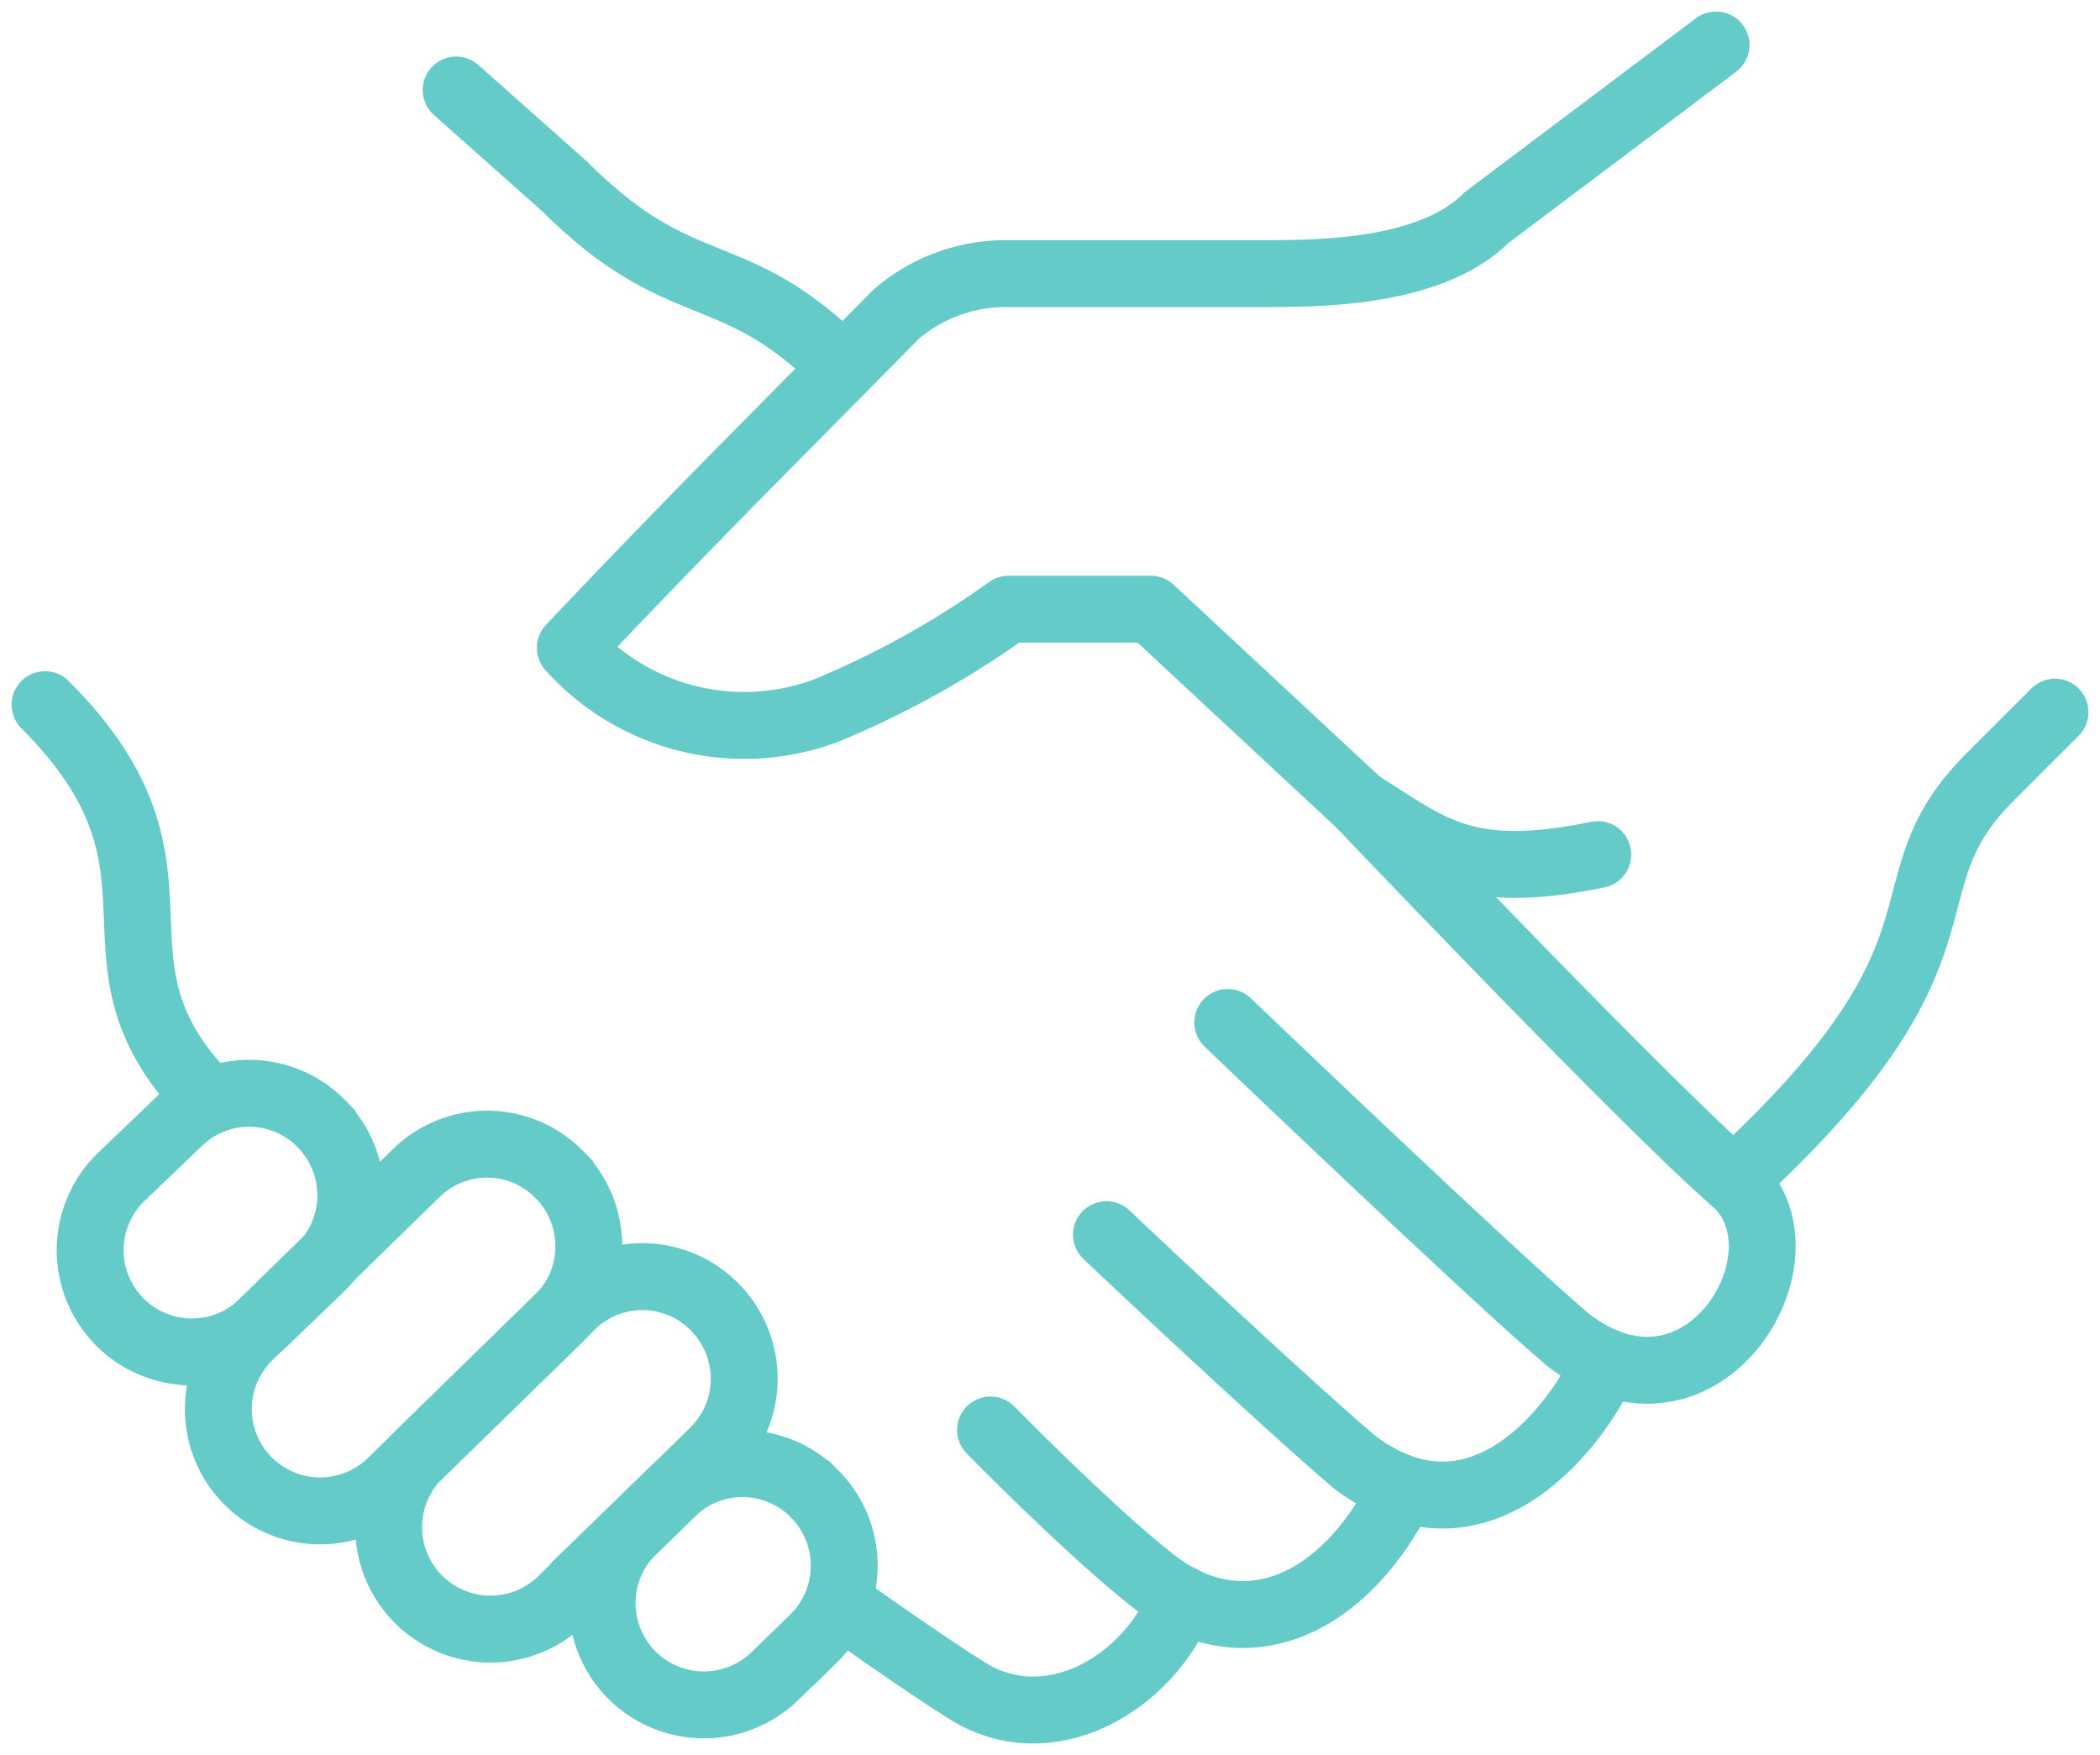
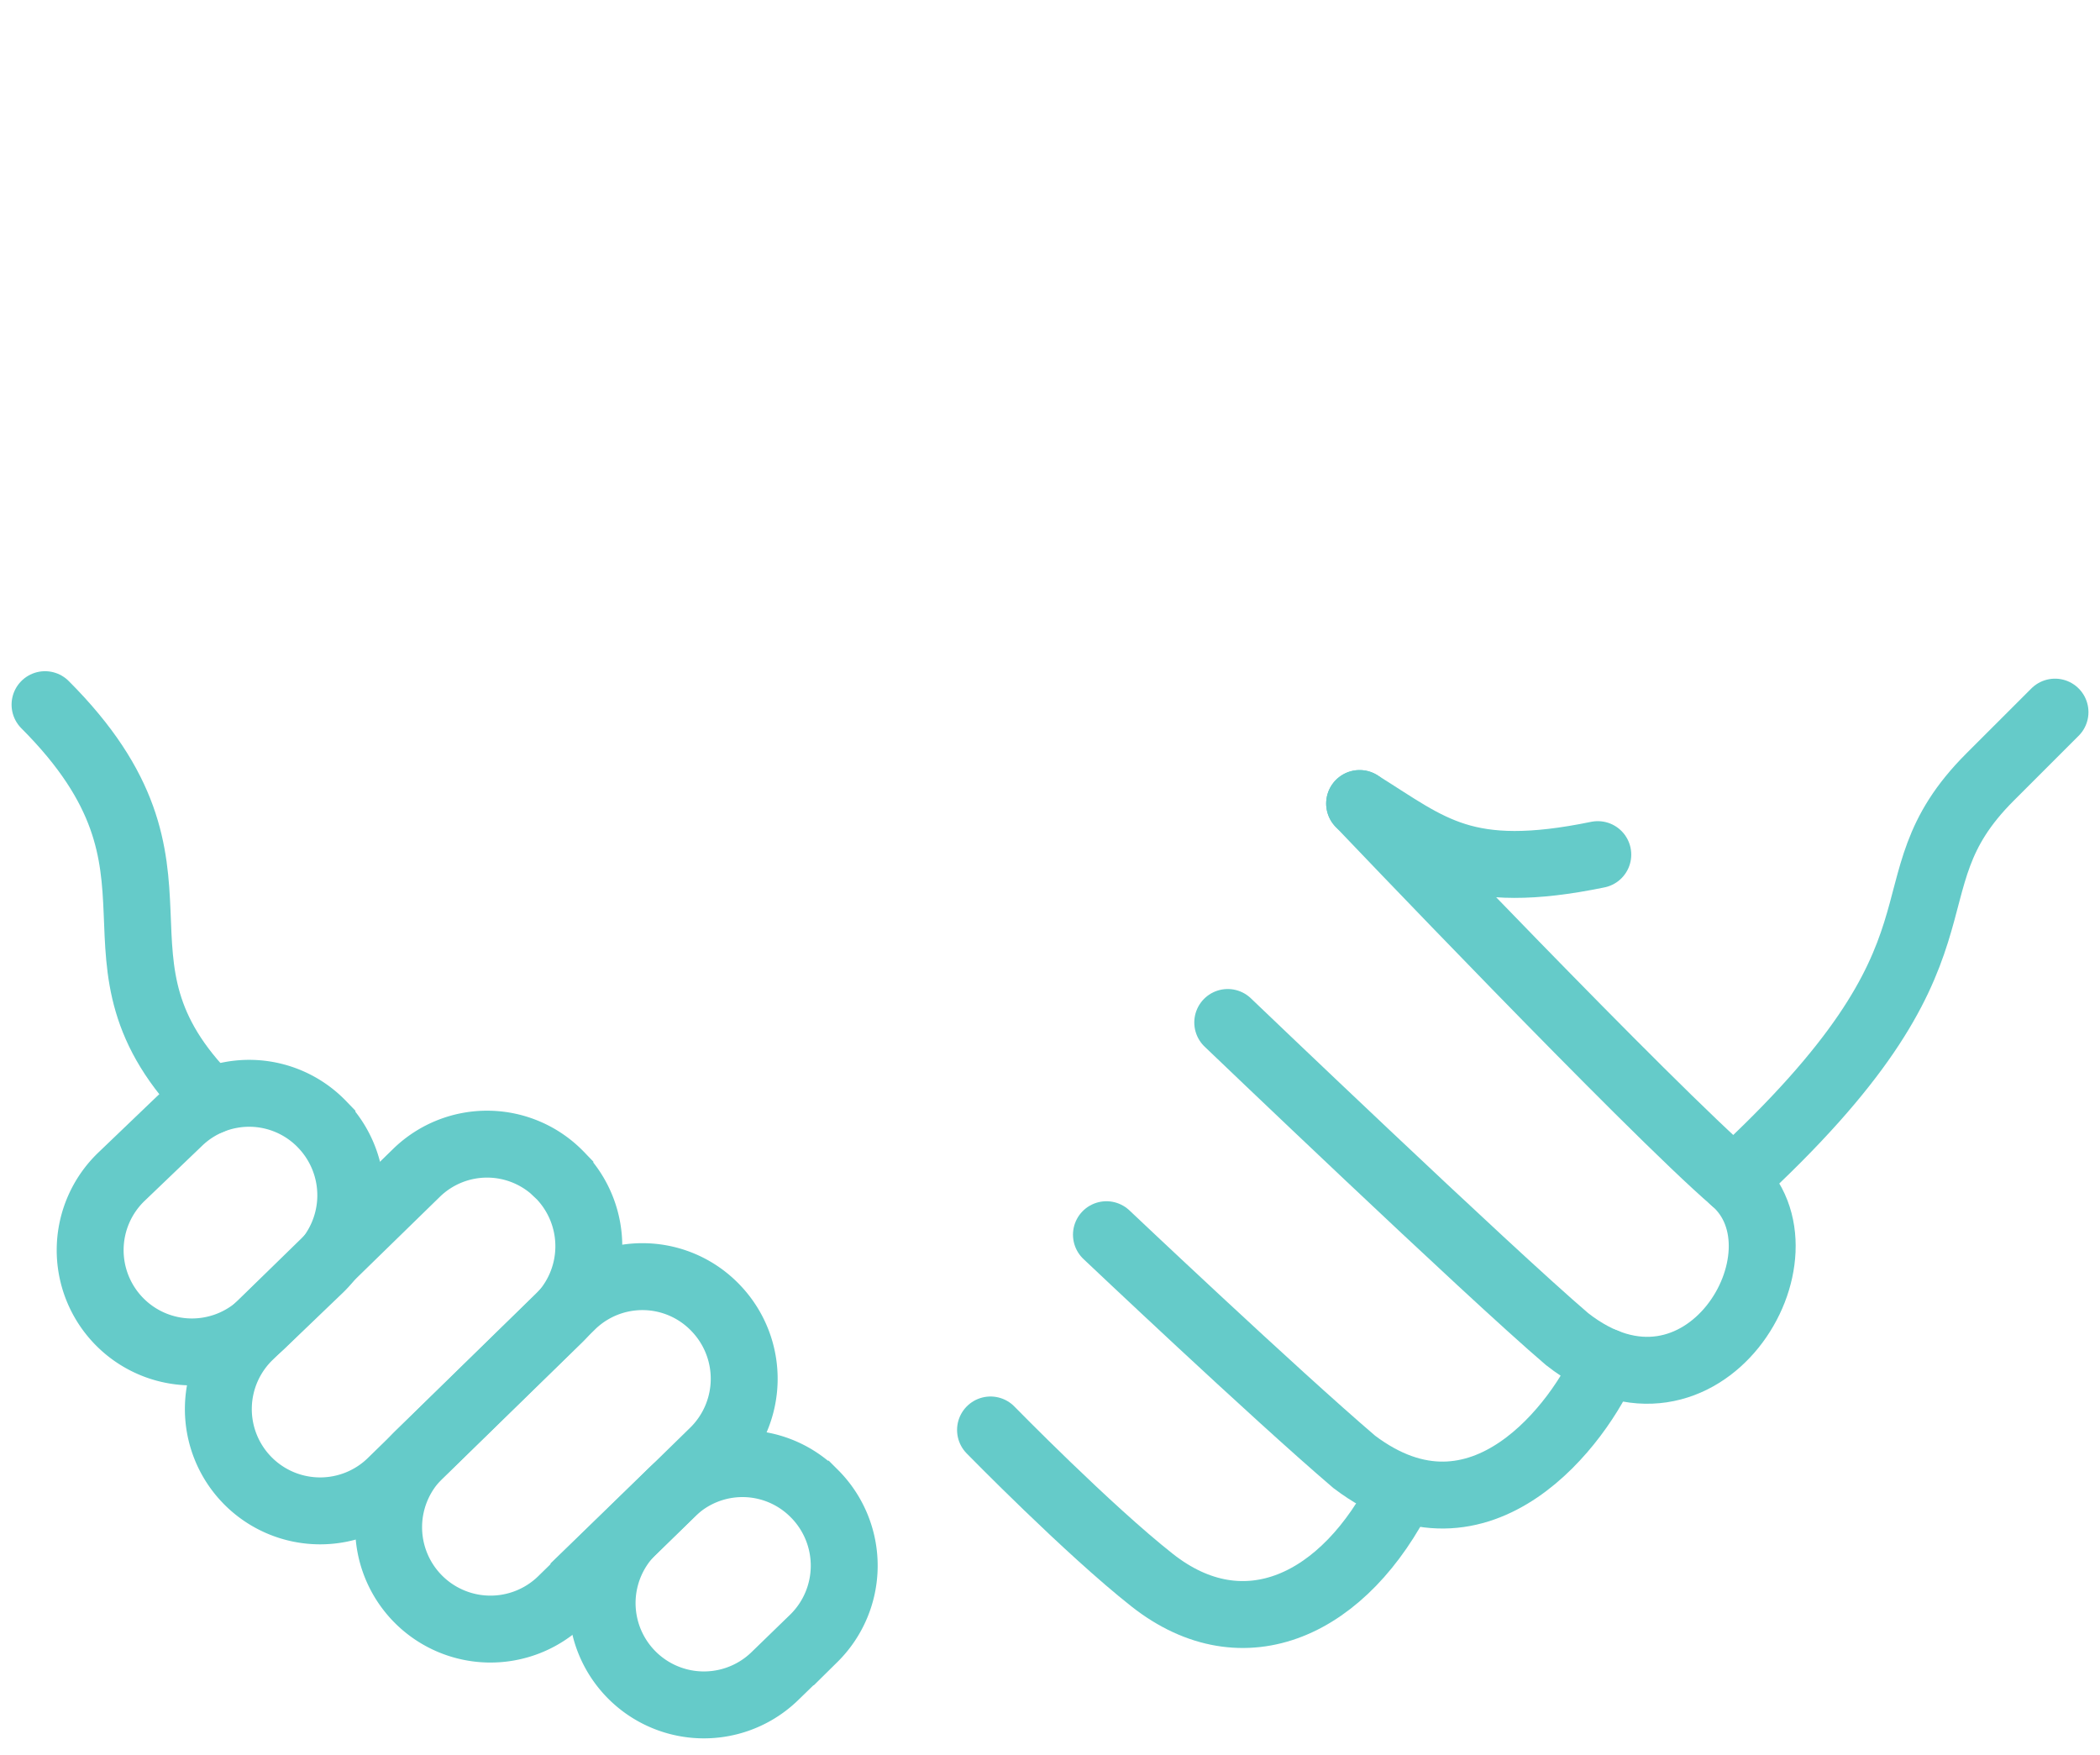
<svg xmlns="http://www.w3.org/2000/svg" id="Group_13296" data-name="Group 13296" width="62.774" height="52.455" viewBox="0 0 62.774 52.455">
  <defs>
    <clipPath id="clip-path">
      <rect id="Rectangle_4236" data-name="Rectangle 4236" width="62.774" height="52.455" fill="none" stroke="#65cbc9" stroke-width="2" />
    </clipPath>
  </defs>
  <g id="Group_13295" data-name="Group 13295" clip-path="url(#clip-path)">
-     <path id="Path_14468" data-name="Path 14468" d="M36.269,23.671l-6.242-5.808h-4.25A27.186,27.186,0,0,1,20.305,20.9a6.987,6.987,0,0,1-7.63-1.882c2.476-2.62,4.947-5.123,4.947-5.123l4.791-4.846a5.012,5.012,0,0,1,3.275-1.216h7.684c1.652,0,5.018,0,6.69-1.673L46.923,1" transform="translate(4.373 0.345)" fill="none" stroke="#65cbc9" stroke-linecap="round" stroke-linejoin="round" stroke-width="2" />
    <path id="Path_14469" data-name="Path 14469" d="M38.53,29.822c7.664-7.038,4.319-8.712,7.664-12.057l1.942-1.941" transform="translate(13.293 5.46)" fill="none" stroke="#65cbc9" stroke-linecap="round" stroke-miterlimit="10" stroke-width="2" />
    <path id="Path_14470" data-name="Path 14470" d="M31.228,17.856S39.9,26.962,42.411,29.122s-.943,7.91-4.981,4.742C35.021,31.805,27.286,24.4,27.286,24.4" transform="translate(9.414 6.16)" fill="none" stroke="#65cbc9" stroke-linecap="round" stroke-miterlimit="10" stroke-width="2" />
    <path id="Path_14471" data-name="Path 14471" d="M39.511,31.237C38.773,32.988,35.8,37.1,32,34.229c-2.408-2.057-7.41-6.792-7.41-6.792" transform="translate(8.484 9.466)" fill="none" stroke="#65cbc9" stroke-linecap="round" stroke-miterlimit="10" stroke-width="2" />
    <path id="Path_14472" data-name="Path 14472" d="M34.332,33.543c-1.723,3.477-4.744,4.881-7.484,2.724-1.918-1.51-4.834-4.491-4.834-4.491" transform="translate(7.595 10.963)" fill="none" stroke="#65cbc9" stroke-linecap="round" stroke-miterlimit="10" stroke-width="2" />
-     <path id="Path_14473" data-name="Path 14473" d="M28.874,35.538c-1.037,2.576-4.007,4.243-6.412,2.745-1.389-.865-3.722-2.534-3.722-2.534" transform="translate(6.466 12.261)" fill="none" stroke="#65cbc9" stroke-linecap="round" stroke-miterlimit="10" stroke-width="2" />
-     <path id="Path_14474" data-name="Path 14474" d="M21.71,10.295c-3.345-3.344-4.79-1.871-8.352-5.434L10.138,2" transform="translate(3.498 0.69)" fill="none" stroke="#65cbc9" stroke-linecap="round" stroke-miterlimit="10" stroke-width="2" />
    <path id="Path_14475" data-name="Path 14475" d="M5.939,27.506c-4.26-4.26.078-6.83-4.938-11.847" transform="translate(0.345 5.402)" fill="none" stroke="#65cbc9" stroke-linecap="round" stroke-miterlimit="10" stroke-width="2" />
    <path id="Path_14476" data-name="Path 14476" d="M8.945,25.236l-.016-.017a3.024,3.024,0,0,0-4.281-.071l-1.71,1.638A3.042,3.042,0,1,0,7.18,31.147l1.692-1.622A3.05,3.05,0,0,0,8.945,25.236Z" transform="translate(0.695 8.382)" fill="none" stroke="#65cbc9" stroke-linecap="round" stroke-miterlimit="10" stroke-width="2" />
    <path id="Path_14477" data-name="Path 14477" d="M15.07,26.366l-.017-.016a3.022,3.022,0,0,0-4.28-.073L5.8,31.128a3.043,3.043,0,1,0,4.243,4.362L15,30.656A3.048,3.048,0,0,0,15.07,26.366Z" transform="translate(1.683 8.772)" fill="none" stroke="#65cbc9" stroke-linecap="round" stroke-miterlimit="10" stroke-width="2" />
    <path id="Path_14478" data-name="Path 14478" d="M18.433,29.328l-.016-.017a3.026,3.026,0,0,0-4.281-.106L9.577,33.659a3.043,3.043,0,0,0,4.209,4.4l4.541-4.437A3.048,3.048,0,0,0,18.433,29.328Z" transform="translate(2.98 9.787)" fill="none" stroke="#65cbc9" stroke-linecap="round" stroke-miterlimit="10" stroke-width="2" />
    <path id="Path_14479" data-name="Path 14479" d="M19.76,33.453l-.017-.017a3.025,3.025,0,0,0-4.281-.048l-1.17,1.135a3.043,3.043,0,0,0,4.268,4.339l1.153-1.119A3.047,3.047,0,0,0,19.76,33.453Z" transform="translate(4.616 11.221)" fill="none" stroke="#65cbc9" stroke-linecap="round" stroke-miterlimit="10" stroke-width="2" />
    <path id="Path_14480" data-name="Path 14480" d="M37.337,19.383c-3.979.819-4.993-.2-7.12-1.527" transform="translate(10.425 6.16)" fill="none" stroke="#65cbc9" stroke-linecap="round" stroke-linejoin="round" stroke-width="2" />
  </g>
</svg>